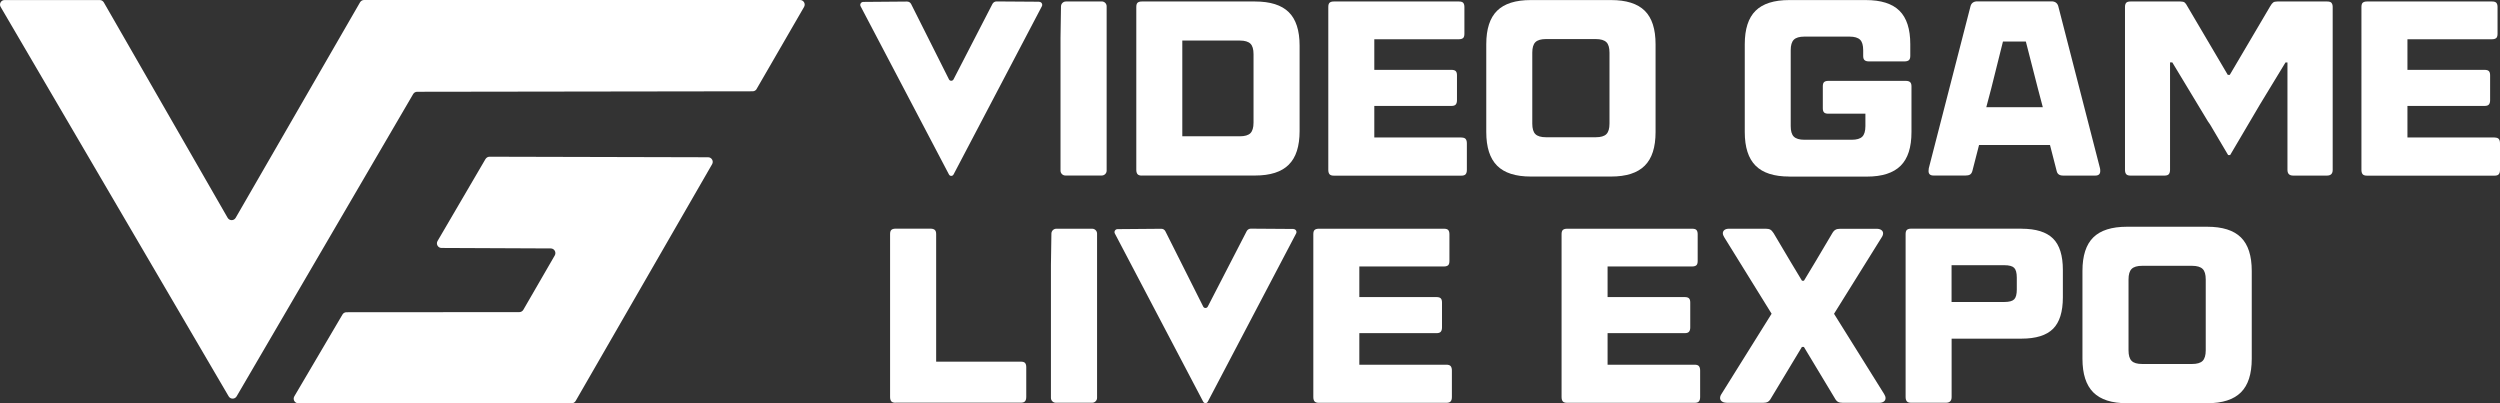
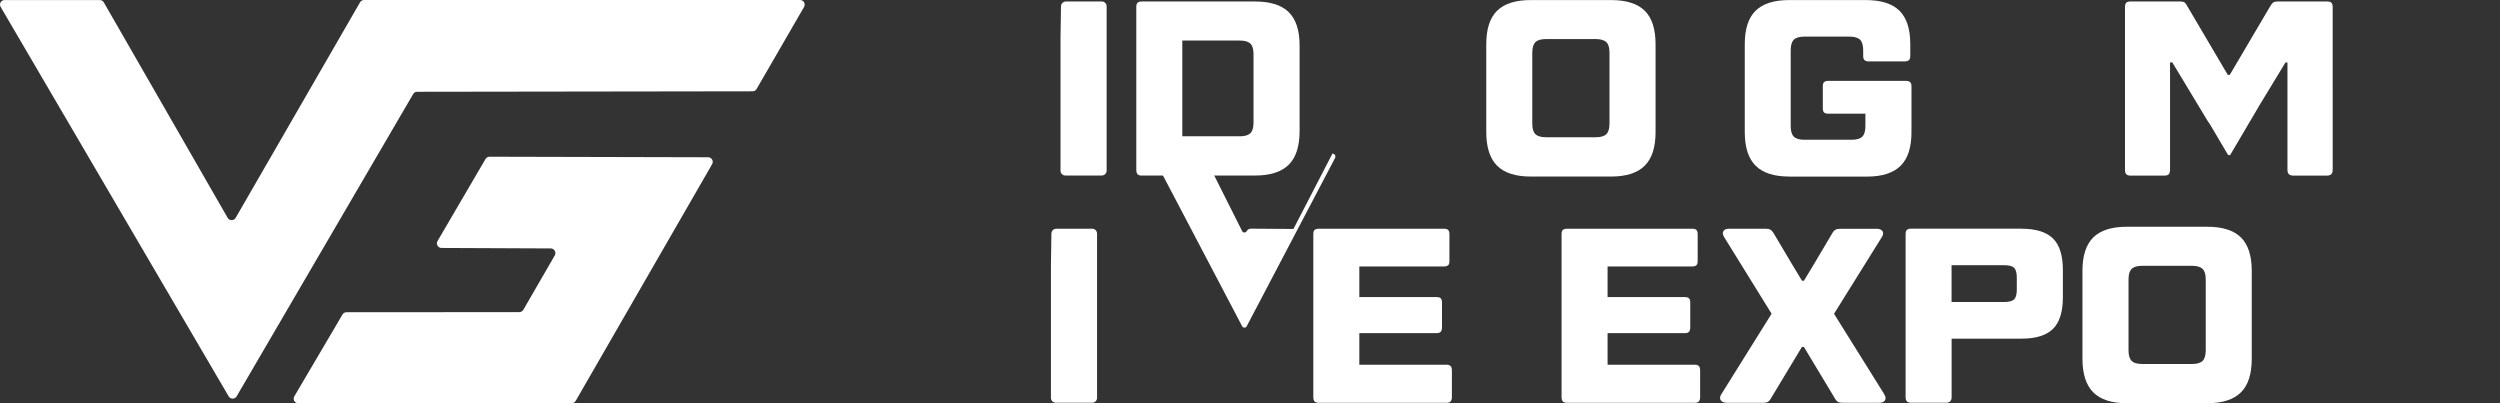
<svg xmlns="http://www.w3.org/2000/svg" id="Layer_2" data-name="Layer 2" viewBox="0 0 417.32 67.31">
  <rect x="0" y="0" width="417.32" height="67.31" fill="#333333" stroke="none" />
  <defs>
    <style>      .cls-1 {        fill: #fff;      }    </style>
  </defs>
  <g id="Layer_1-2" data-name="Layer 1">
    <g>
      <path class="cls-1" d="M81.04,26.55l-8,13.68c-.3.51.07,1.16.66,1.16l18.24.08c.59,0,.96.65.67,1.16l-5.25,9.08c-.14.24-.39.39-.67.39l-28.86.02c-.27,0-.53.15-.66.38l-8.04,13.66c-.3.52.07,1.16.67,1.16h45.62c.28,0,.53-.15.67-.39l22.78-39.52c.3-.51-.07-1.16-.67-1.16l-36.48-.09c-.28,0-.53.15-.67.38h0Z" />
      <path class="cls-1" d="M126.3,14.85l7.92-13.69c.3-.52-.07-1.16-.67-1.16H60.77c-.28,0-.53.15-.67.39l-20.76,35.97c-.3.52-1.04.52-1.34,0L17.33.4c-.14-.24-.39-.39-.67-.39H.77C.18,0-.2.65.11,1.16l38.06,65c.3.51,1.03.51,1.33,0l29.47-50.46c.14-.24.39-.38.67-.38l56-.08c.28,0,.53-.15.67-.39h0Z" />
    </g>
    <g>
      <g>
        <path class="cls-1" d="M282.89,60.88c.33,0,.57.08.7.23s.21.39.21.73v4.44c0,.33-.07.57-.21.73s-.38.23-.7.23h-21.31c-.33,0-.57-.08-.7-.23s-.21-.39-.21-.73v-27.19c0-.33.07-.57.21-.7s.38-.21.7-.21h20.9c.33,0,.57.07.7.21s.21.37.21.7v4.48c0,.33-.07.57-.21.7s-.38.21-.7.21h-14.13v5.11h12.88c.33,0,.57.07.71.21.14.14.21.37.21.7v4.15c0,.33-.07.57-.21.73s-.38.23-.71.23h-12.88v5.27h14.54Z" />
        <path class="cls-1" d="M288.25,67.23c-.36,0-.64-.08-.83-.23-.2-.15-.29-.34-.29-.56s.08-.46.25-.7l8.35-13.37-7.89-12.74c-.16-.25-.25-.49-.25-.7s.09-.4.27-.54c.18-.14.44-.21.77-.21h6.11c.33,0,.59.05.77.15.18.1.37.3.56.6l2.78,4.69,1.95,3.24h.33l1.95-3.24,2.78-4.69c.16-.28.34-.47.54-.58.19-.11.46-.16.79-.16h6.07c.33,0,.59.07.79.21.19.14.29.32.29.54s-.08.46-.25.7l-7.94,12.74,8.35,13.37c.16.25.25.49.25.7,0,.25-.1.44-.29.58-.2.14-.46.21-.79.21h-6.07c-.33,0-.59-.05-.79-.16-.2-.11-.38-.32-.54-.62l-5.15-8.55h-.33l-5.15,8.55c-.16.31-.35.51-.54.62-.2.11-.46.16-.79.16h-6.08Z" />
        <path class="cls-1" d="M337.45,38.18c2.41,0,4.16.55,5.26,1.64,1.1,1.09,1.64,2.84,1.64,5.25v4.57c0,2.41-.55,4.16-1.64,5.25-1.1,1.09-2.85,1.64-5.26,1.64h-11.67v9.75c0,.64-.32.95-.95.95h-5.82c-.33,0-.57-.08-.7-.23s-.21-.39-.21-.73v-27.19c0-.33.07-.57.21-.7s.38-.21.7-.21h18.45,0ZM336.66,46.35c0-.8-.15-1.35-.44-1.64-.29-.29-.84-.44-1.64-.44h-8.81v6.14h8.81c.8,0,1.35-.15,1.64-.44s.44-.83.44-1.64v-1.99h0Z" />
        <path class="cls-1" d="M355.06,67.31c-2.55,0-4.42-.6-5.63-1.81s-1.81-3.08-1.81-5.62v-14.65c0-2.55.6-4.41,1.81-5.6s3.08-1.78,5.63-1.78h13.38c2.55,0,4.42.59,5.63,1.78s1.81,3.06,1.81,5.6v14.65c0,2.55-.6,4.42-1.81,5.62s-3.08,1.81-5.63,1.81h-13.38ZM365.91,60.76c.83,0,1.42-.17,1.77-.52.34-.34.52-.93.52-1.76v-11.83c0-.83-.17-1.42-.52-1.76-.35-.34-.93-.52-1.77-.52h-8.31c-.83,0-1.42.17-1.77.52-.35.35-.52.93-.52,1.76v11.83c0,.83.17,1.42.52,1.76.34.35.93.52,1.77.52h8.31Z" />
      </g>
      <g>
-         <path class="cls-1" d="M149.49,67.23c-.33,0-.57-.08-.7-.23s-.21-.39-.21-.73v-27.19c0-.33.07-.57.21-.7s.38-.21.7-.21h5.82c.33,0,.57.07.73.21s.23.37.23.7v21.29h14.13c.33,0,.57.07.7.21s.21.37.21.7v4.98c0,.33-.07.57-.21.73s-.38.23-.7.23h-20.9Z" />
        <path class="cls-1" d="M241.45,60.88c.33,0,.57.08.7.23s.21.39.21.73v4.44c0,.33-.07.57-.21.73s-.38.23-.7.23h-21.31c-.33,0-.57-.08-.7-.23s-.21-.39-.21-.73v-27.19c0-.33.07-.57.21-.7s.38-.21.7-.21h20.9c.33,0,.57.07.7.21s.21.37.21.7v4.48c0,.33-.07.57-.21.7s-.38.21-.7.21h-14.13v5.11h12.88c.33,0,.57.07.71.21.14.14.21.37.21.7v4.15c0,.33-.07.57-.21.73s-.38.23-.71.23h-12.88v5.27h14.54Z" />
        <path class="cls-1" d="M176.33,38.18c-.45,0-.81.36-.82.8l-.08,5.3v22.14c0,.45.37.81.82.81h6.06c.45,0,.82-.37.82-.81v-27.43c0-.45-.37-.81-.82-.81h-5.98,0Z" />
-         <path class="cls-1" d="M215.91,38.22l-7.12-.05c-.28,0-.55.16-.68.41l-6.5,12.6c-.16.31-.61.31-.76,0l-6.32-12.58c-.13-.26-.39-.41-.68-.41l-7.3.06c-.38,0-.63.4-.45.73l14.75,28.08c.16.31.6.31.76,0l14.75-28.09c.17-.33-.07-.73-.44-.73h0Z" />
+         <path class="cls-1" d="M215.91,38.22l-7.12-.05c-.28,0-.55.16-.68.41c-.16.31-.61.31-.76,0l-6.32-12.58c-.13-.26-.39-.41-.68-.41l-7.3.06c-.38,0-.63.4-.45.73l14.75,28.08c.16.31.6.31.76,0l14.75-28.09c.17-.33-.07-.73-.44-.73h0Z" />
      </g>
      <g>
        <path class="cls-1" d="M177.93.25c-.45,0-.81.36-.82.8l-.08,5.3v22.14c0,.45.37.81.82.81h6.06c.45,0,.82-.37.82-.81V1.05c0-.45-.37-.81-.82-.81h-5.98Z" />
        <path class="cls-1" d="M190.59,29.31c-.33,0-.57-.08-.7-.23s-.21-.39-.21-.73V1.16c0-.33.07-.57.21-.7s.38-.21.7-.21h18.91c2.55,0,4.42.59,5.63,1.78s1.81,3.06,1.81,5.6v14.24c0,2.55-.6,4.42-1.81,5.62-1.21,1.21-3.08,1.81-5.63,1.81h-18.91ZM206.96,22.75c.83,0,1.42-.17,1.77-.52.34-.34.52-.93.52-1.76v-11.42c0-.83-.17-1.42-.52-1.76-.35-.34-.93-.52-1.77-.52h-9.6v15.98h9.6Z" />
-         <path class="cls-1" d="M243.95,22.96c.33,0,.57.08.7.23s.21.39.21.73v4.44c0,.33-.07.57-.21.73s-.38.23-.7.23h-21.31c-.33,0-.57-.08-.7-.23s-.21-.39-.21-.73V1.16c0-.33.07-.57.21-.7s.38-.21.7-.21h20.9c.33,0,.57.07.7.21s.21.37.21.7v4.48c0,.33-.07.57-.21.7s-.38.21-.7.21h-14.13v5.11h12.88c.33,0,.57.07.71.21.14.14.21.37.21.7v4.15c0,.33-.07.57-.21.73s-.38.23-.71.23h-12.88v5.27h14.54Z" />
        <path class="cls-1" d="M255.54,29.47c-2.55,0-4.42-.6-5.63-1.81-1.21-1.21-1.81-3.08-1.81-5.62V7.39c0-2.55.6-4.41,1.81-5.6,1.21-1.19,3.08-1.78,5.63-1.78h13.38c2.55,0,4.42.59,5.63,1.78s1.81,3.06,1.81,5.6v14.65c0,2.55-.6,4.42-1.81,5.62-1.21,1.21-3.08,1.81-5.63,1.81h-13.38ZM266.38,22.91c.83,0,1.42-.17,1.77-.52s.52-.93.52-1.76v-11.83c0-.83-.17-1.42-.52-1.76-.35-.34-.93-.52-1.77-.52h-8.31c-.83,0-1.42.17-1.77.52s-.52.93-.52,1.76v11.83c0,.83.17,1.42.52,1.76.34.34.93.52,1.77.52h8.31Z" />
        <path class="cls-1" d="M298.69,29.47c-2.55,0-4.42-.6-5.63-1.81-1.21-1.21-1.81-3.08-1.81-5.62V7.39c0-2.55.6-4.41,1.81-5.6s3.08-1.78,5.63-1.78h12.75c2.55,0,4.42.59,5.63,1.78,1.21,1.19,1.81,3.06,1.81,5.6v1.95c0,.33-.08.57-.23.7s-.39.21-.73.21h-5.94c-.33,0-.57-.07-.73-.21s-.23-.37-.23-.7v-.95c0-.83-.17-1.42-.52-1.76-.35-.34-.93-.52-1.77-.52h-7.52c-.83,0-1.42.17-1.77.52s-.52.93-.52,1.76v12.66c0,.83.17,1.42.52,1.76s.93.52,1.77.52h7.89c.83,0,1.42-.17,1.77-.52.34-.34.52-.93.52-1.76v-2.07h-6.19c-.33,0-.57-.07-.71-.21-.14-.14-.21-.38-.21-.7v-3.66c0-.33.07-.57.21-.7s.38-.21.71-.21h12.92c.33,0,.57.07.73.21s.23.38.23.7v7.64c0,2.55-.6,4.42-1.81,5.62s-3.08,1.81-5.63,1.81h-12.96,0Z" />
-         <path class="cls-1" d="M350.55,28.1c.03.11.04.26.04.46,0,.5-.28.75-.83.75h-5.36c-.61,0-.97-.25-1.08-.75l-1.12-4.36h-11.84l-1.12,4.36c-.08.28-.21.47-.39.58s-.42.16-.73.16h-5.36c-.56,0-.83-.25-.83-.75,0-.19.02-.34.04-.46l6.98-27.11c.16-.5.54-.75,1.12-.75h12.38c.58,0,.95.25,1.12.75l6.98,27.11h-.01ZM338.17,6.93h-3.82l-1.95,7.81-.83,3.15h9.43l-.83-3.15-2-7.81h0Z" />
-         <path class="cls-1" d="M416.41,22.96c.33,0,.57.08.7.23s.21.39.21.73v4.44c0,.33-.07.57-.21.73s-.38.23-.7.23h-21.31c-.33,0-.57-.08-.7-.23s-.21-.39-.21-.73V1.16c0-.33.07-.57.21-.7s.38-.21.7-.21h20.9c.33,0,.57.07.7.21s.21.37.21.7v4.48c0,.33-.07.57-.21.7s-.38.21-.7.21h-14.13v5.11h12.88c.33,0,.57.07.71.21.14.14.21.37.21.7v4.15c0,.33-.07.57-.21.73s-.38.23-.71.23h-12.88v5.27h14.54,0Z" />
        <path class="cls-1" d="M389.19.46c-.15-.14-.39-.21-.73-.21h-8.31c-.31,0-.53.05-.69.16-.15.11-.33.33-.52.67l-6.73,11.42h-.33l-6.73-11.42c-.16-.33-.33-.55-.48-.67-.15-.11-.38-.16-.69-.16h-8.35c-.33,0-.57.07-.7.21s-.21.37-.21.7v27.19c0,.33.07.57.21.73s.38.23.7.23h5.7c.33,0,.57-.08.7-.23s.21-.39.21-.73V10.42h.38l5.94,9.84c.13.21.24.37.35.5l3.03,5.13h.33l4.96-8.42,4.28-7.04h.33v17.93c0,.64.32.95.95.95h5.65c.64,0,.95-.32.95-.95V1.16c0-.33-.08-.57-.23-.7h0Z" />
-         <path class="cls-1" d="M173.47.29l-7.12-.05c-.28,0-.55.16-.68.41l-6.5,12.6c-.16.31-.61.31-.76,0l-6.32-12.58c-.13-.26-.39-.41-.68-.41l-7.3.06c-.38,0-.63.4-.45.73l14.75,28.08c.16.31.6.31.76,0l14.75-28.09c.17-.33-.07-.73-.44-.73h0Z" />
      </g>
    </g>
  </g>
</svg>